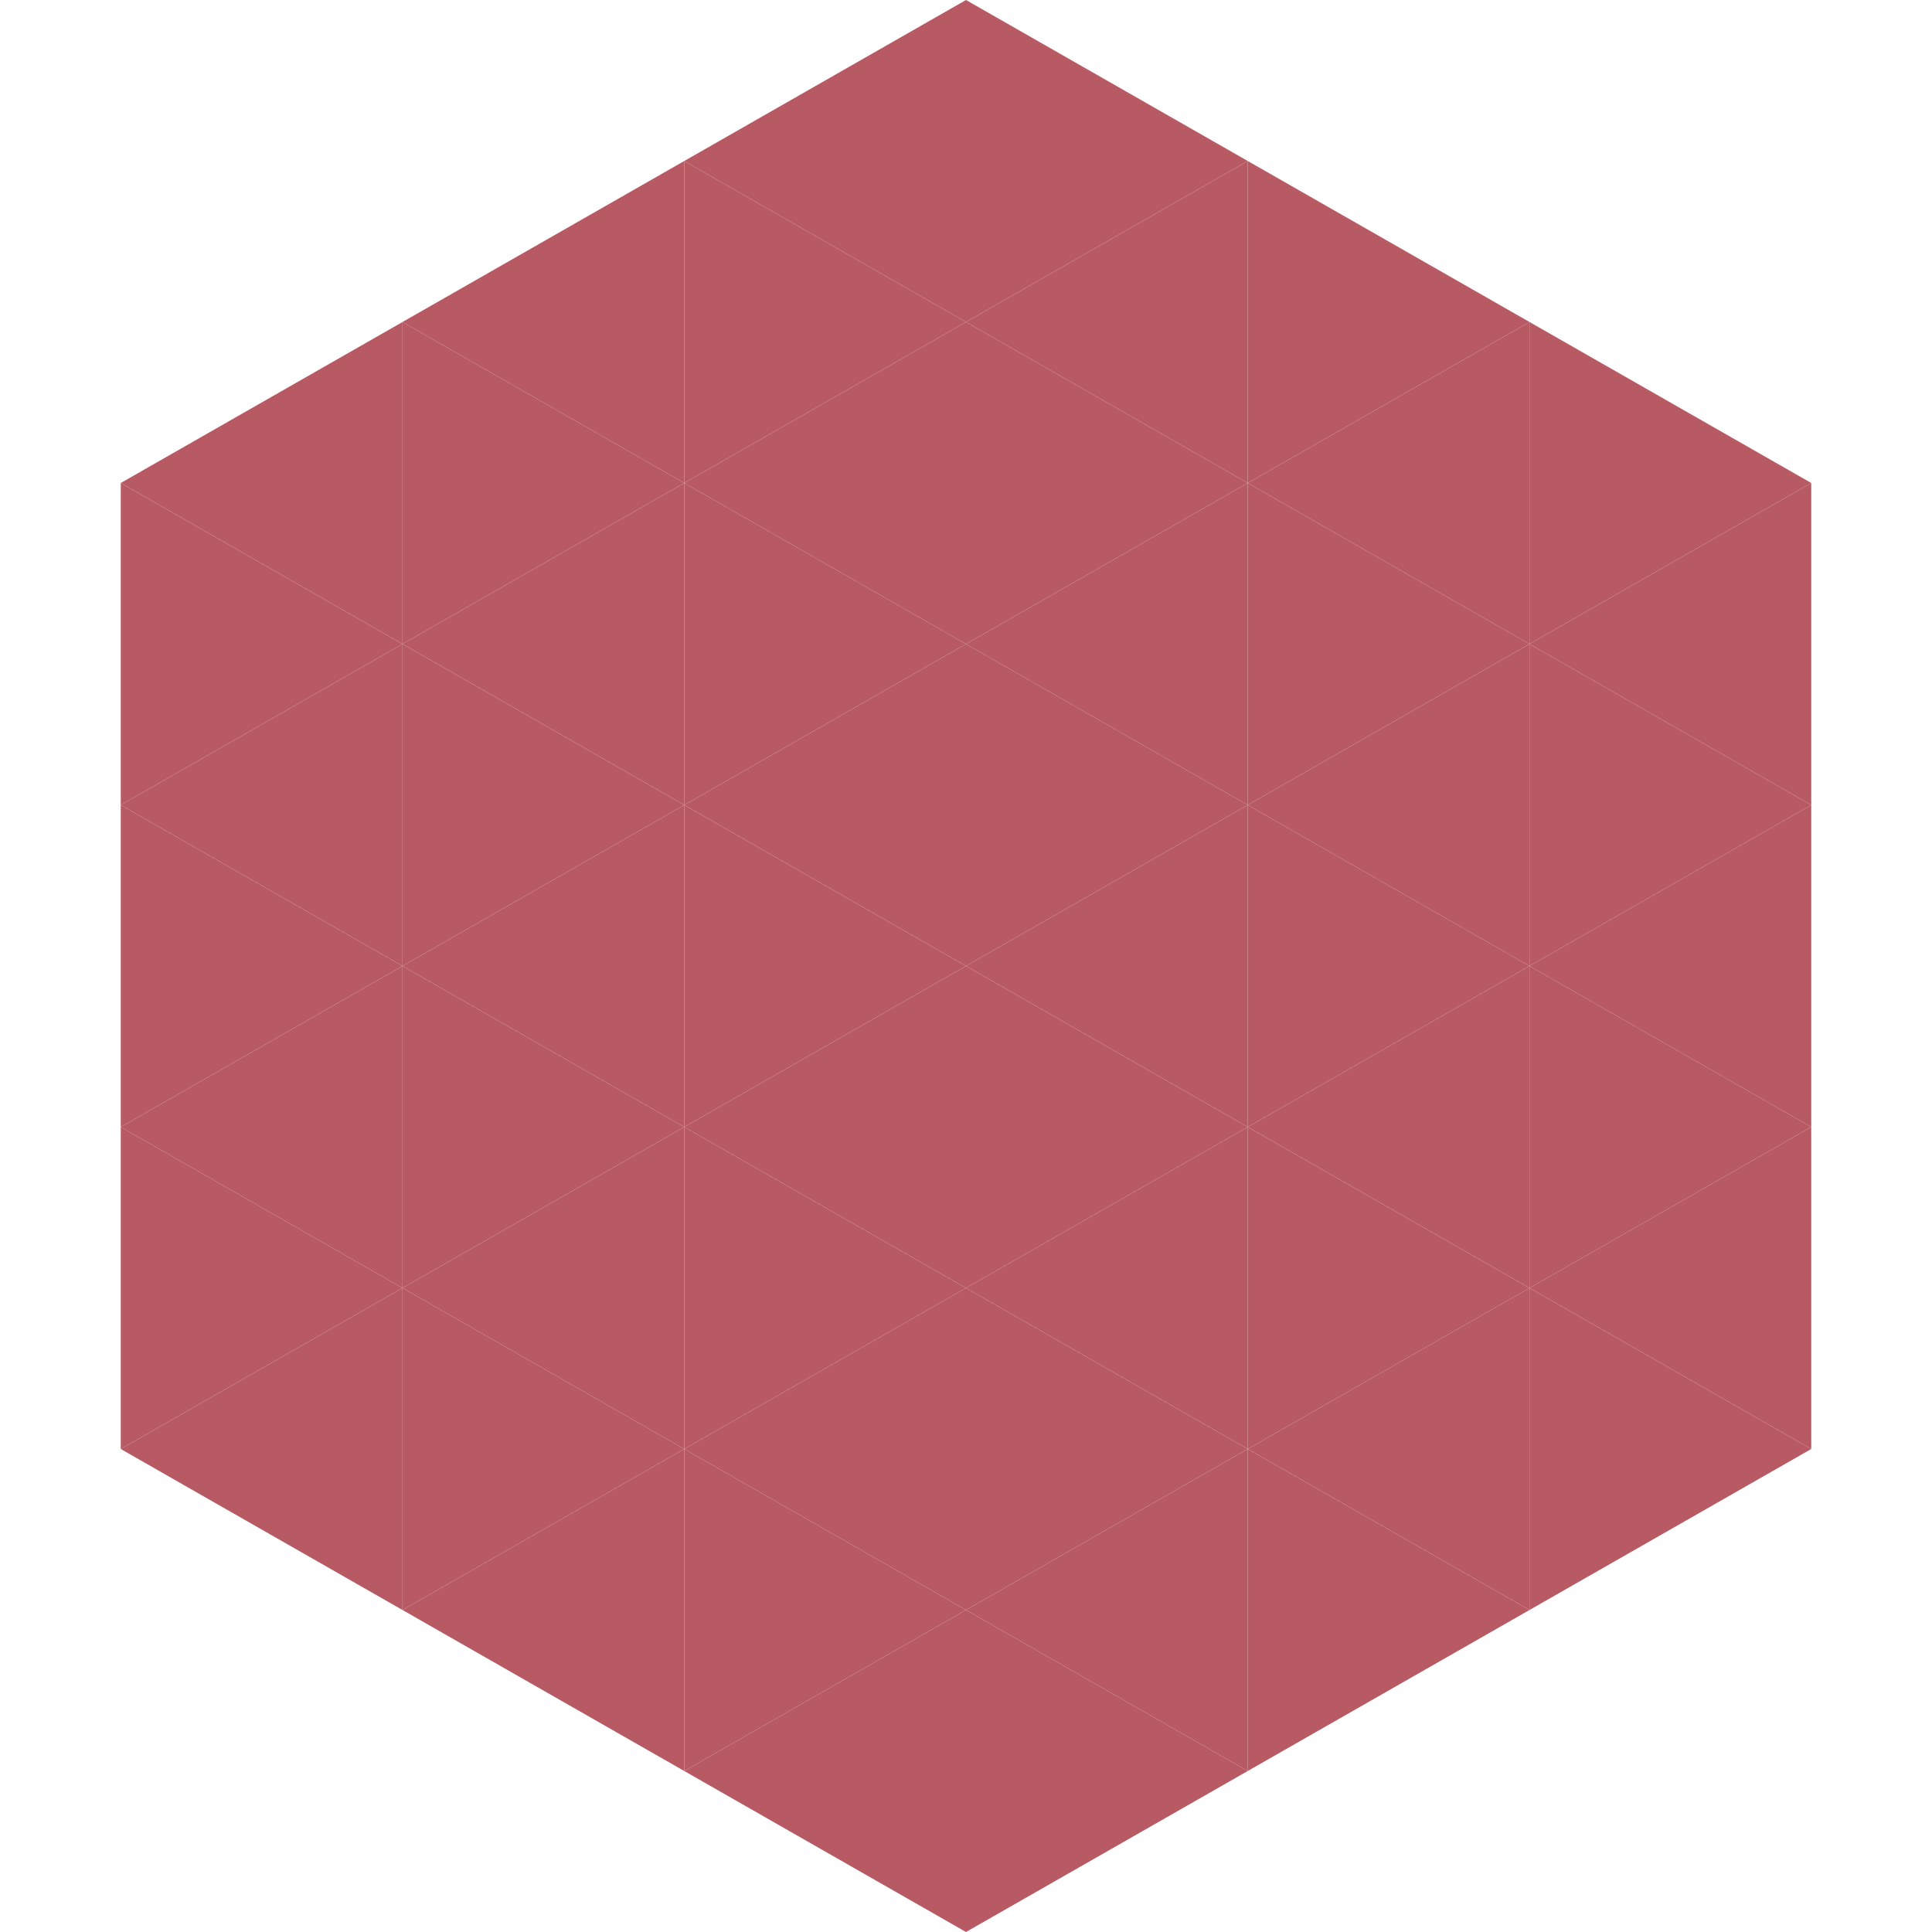
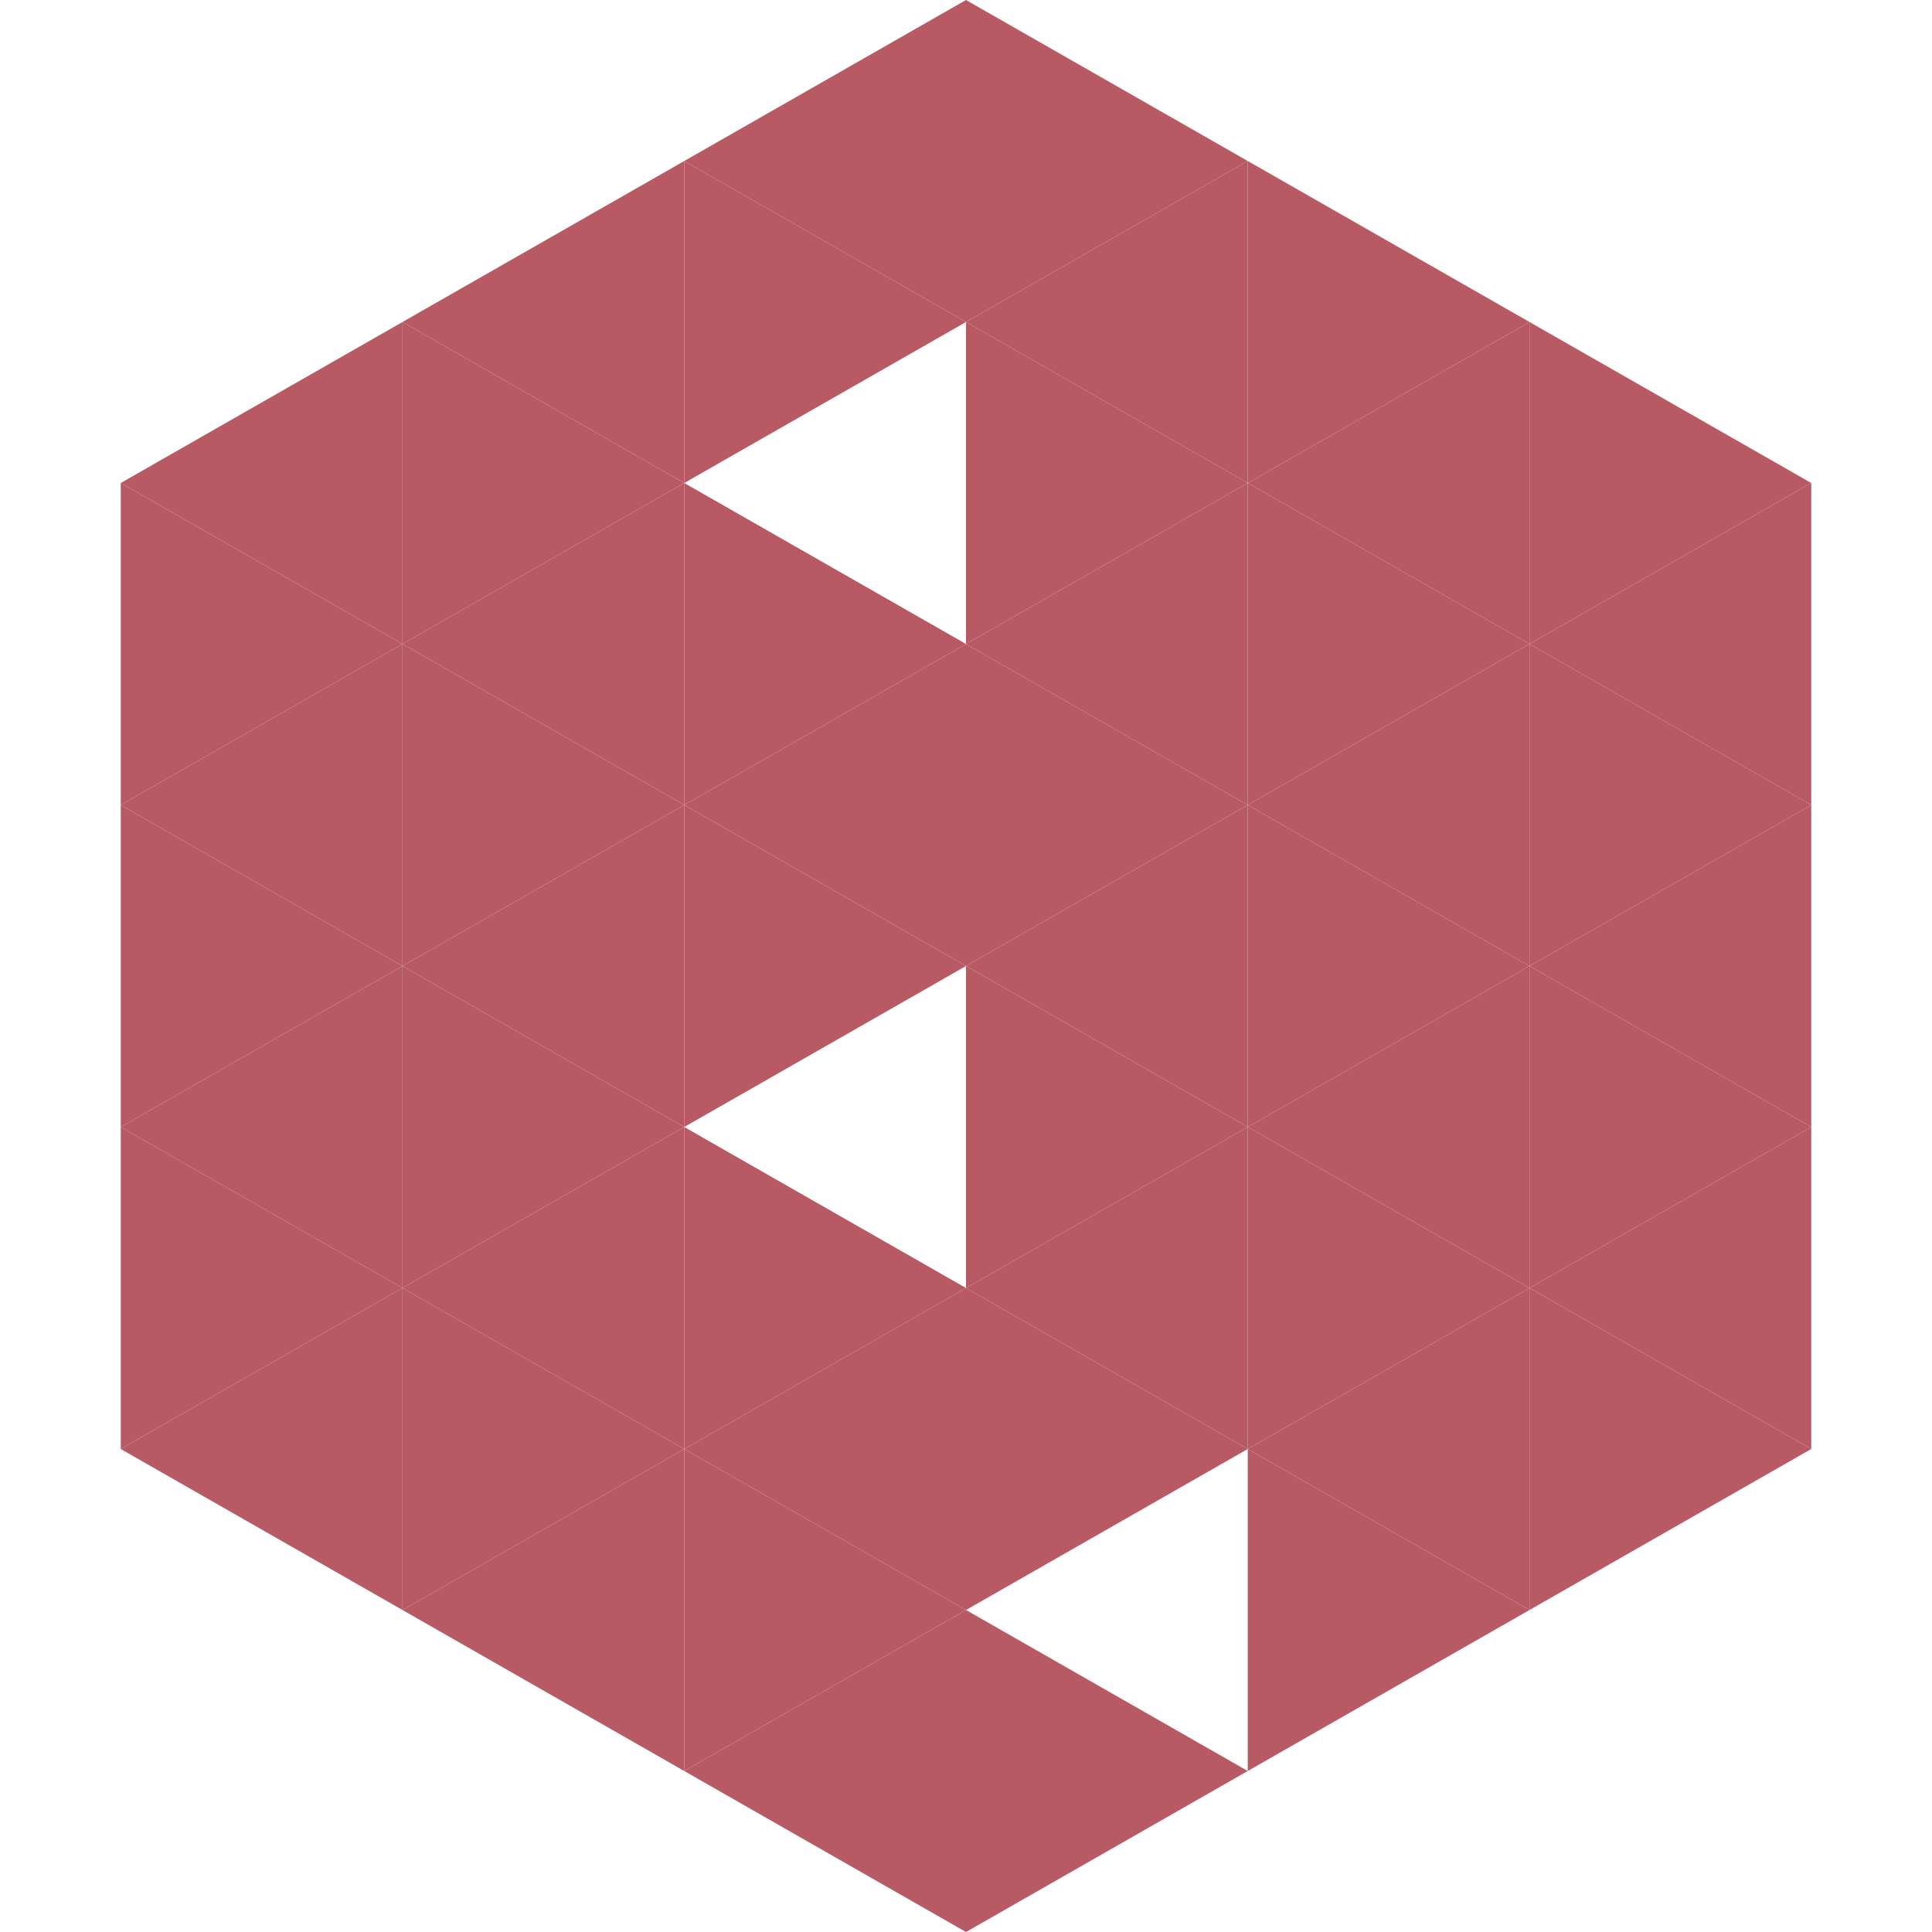
<svg xmlns="http://www.w3.org/2000/svg" width="240" height="240">
  <polygon points="50,40 15,60 50,80" style="fill:rgb(184,90,100)" />
  <polygon points="190,40 225,60 190,80" style="fill:rgb(184,90,100)" />
  <polygon points="15,60 50,80 15,100" style="fill:rgb(184,90,100)" />
  <polygon points="225,60 190,80 225,100" style="fill:rgb(184,90,100)" />
  <polygon points="50,80 15,100 50,120" style="fill:rgb(184,90,100)" />
  <polygon points="190,80 225,100 190,120" style="fill:rgb(184,90,100)" />
  <polygon points="15,100 50,120 15,140" style="fill:rgb(184,90,100)" />
  <polygon points="225,100 190,120 225,140" style="fill:rgb(184,90,100)" />
  <polygon points="50,120 15,140 50,160" style="fill:rgb(184,90,100)" />
  <polygon points="190,120 225,140 190,160" style="fill:rgb(184,90,100)" />
  <polygon points="15,140 50,160 15,180" style="fill:rgb(184,90,100)" />
  <polygon points="225,140 190,160 225,180" style="fill:rgb(184,90,100)" />
  <polygon points="50,160 15,180 50,200" style="fill:rgb(184,90,100)" />
  <polygon points="190,160 225,180 190,200" style="fill:rgb(184,90,100)" />
  <polygon points="15,180 50,200 15,220" style="fill:rgb(255,255,255); fill-opacity:0" />
  <polygon points="225,180 190,200 225,220" style="fill:rgb(255,255,255); fill-opacity:0" />
  <polygon points="50,0 85,20 50,40" style="fill:rgb(255,255,255); fill-opacity:0" />
  <polygon points="190,0 155,20 190,40" style="fill:rgb(255,255,255); fill-opacity:0" />
  <polygon points="85,20 50,40 85,60" style="fill:rgb(184,90,100)" />
  <polygon points="155,20 190,40 155,60" style="fill:rgb(184,90,100)" />
  <polygon points="50,40 85,60 50,80" style="fill:rgb(184,90,100)" />
  <polygon points="190,40 155,60 190,80" style="fill:rgb(184,90,100)" />
  <polygon points="85,60 50,80 85,100" style="fill:rgb(184,90,100)" />
  <polygon points="155,60 190,80 155,100" style="fill:rgb(184,90,100)" />
  <polygon points="50,80 85,100 50,120" style="fill:rgb(184,90,100)" />
  <polygon points="190,80 155,100 190,120" style="fill:rgb(184,90,100)" />
  <polygon points="85,100 50,120 85,140" style="fill:rgb(184,90,100)" />
  <polygon points="155,100 190,120 155,140" style="fill:rgb(184,90,100)" />
  <polygon points="50,120 85,140 50,160" style="fill:rgb(184,90,100)" />
  <polygon points="190,120 155,140 190,160" style="fill:rgb(184,90,100)" />
  <polygon points="85,140 50,160 85,180" style="fill:rgb(184,90,100)" />
  <polygon points="155,140 190,160 155,180" style="fill:rgb(184,90,100)" />
  <polygon points="50,160 85,180 50,200" style="fill:rgb(184,90,100)" />
  <polygon points="190,160 155,180 190,200" style="fill:rgb(184,90,100)" />
  <polygon points="85,180 50,200 85,220" style="fill:rgb(184,90,100)" />
  <polygon points="155,180 190,200 155,220" style="fill:rgb(184,90,100)" />
  <polygon points="120,0 85,20 120,40" style="fill:rgb(184,90,100)" />
  <polygon points="120,0 155,20 120,40" style="fill:rgb(184,90,100)" />
  <polygon points="85,20 120,40 85,60" style="fill:rgb(184,90,100)" />
  <polygon points="155,20 120,40 155,60" style="fill:rgb(184,90,100)" />
-   <polygon points="120,40 85,60 120,80" style="fill:rgb(184,90,100)" />
  <polygon points="120,40 155,60 120,80" style="fill:rgb(184,90,100)" />
  <polygon points="85,60 120,80 85,100" style="fill:rgb(184,90,100)" />
  <polygon points="155,60 120,80 155,100" style="fill:rgb(184,90,100)" />
  <polygon points="120,80 85,100 120,120" style="fill:rgb(184,90,100)" />
  <polygon points="120,80 155,100 120,120" style="fill:rgb(184,90,100)" />
  <polygon points="85,100 120,120 85,140" style="fill:rgb(184,90,100)" />
  <polygon points="155,100 120,120 155,140" style="fill:rgb(184,90,100)" />
-   <polygon points="120,120 85,140 120,160" style="fill:rgb(184,90,100)" />
  <polygon points="120,120 155,140 120,160" style="fill:rgb(184,90,100)" />
  <polygon points="85,140 120,160 85,180" style="fill:rgb(184,90,100)" />
  <polygon points="155,140 120,160 155,180" style="fill:rgb(184,90,100)" />
  <polygon points="120,160 85,180 120,200" style="fill:rgb(184,90,100)" />
  <polygon points="120,160 155,180 120,200" style="fill:rgb(184,90,100)" />
  <polygon points="85,180 120,200 85,220" style="fill:rgb(184,90,100)" />
-   <polygon points="155,180 120,200 155,220" style="fill:rgb(184,90,100)" />
  <polygon points="120,200 85,220 120,240" style="fill:rgb(184,90,100)" />
  <polygon points="120,200 155,220 120,240" style="fill:rgb(184,90,100)" />
  <polygon points="85,220 120,240 85,260" style="fill:rgb(255,255,255); fill-opacity:0" />
  <polygon points="155,220 120,240 155,260" style="fill:rgb(255,255,255); fill-opacity:0" />
</svg>